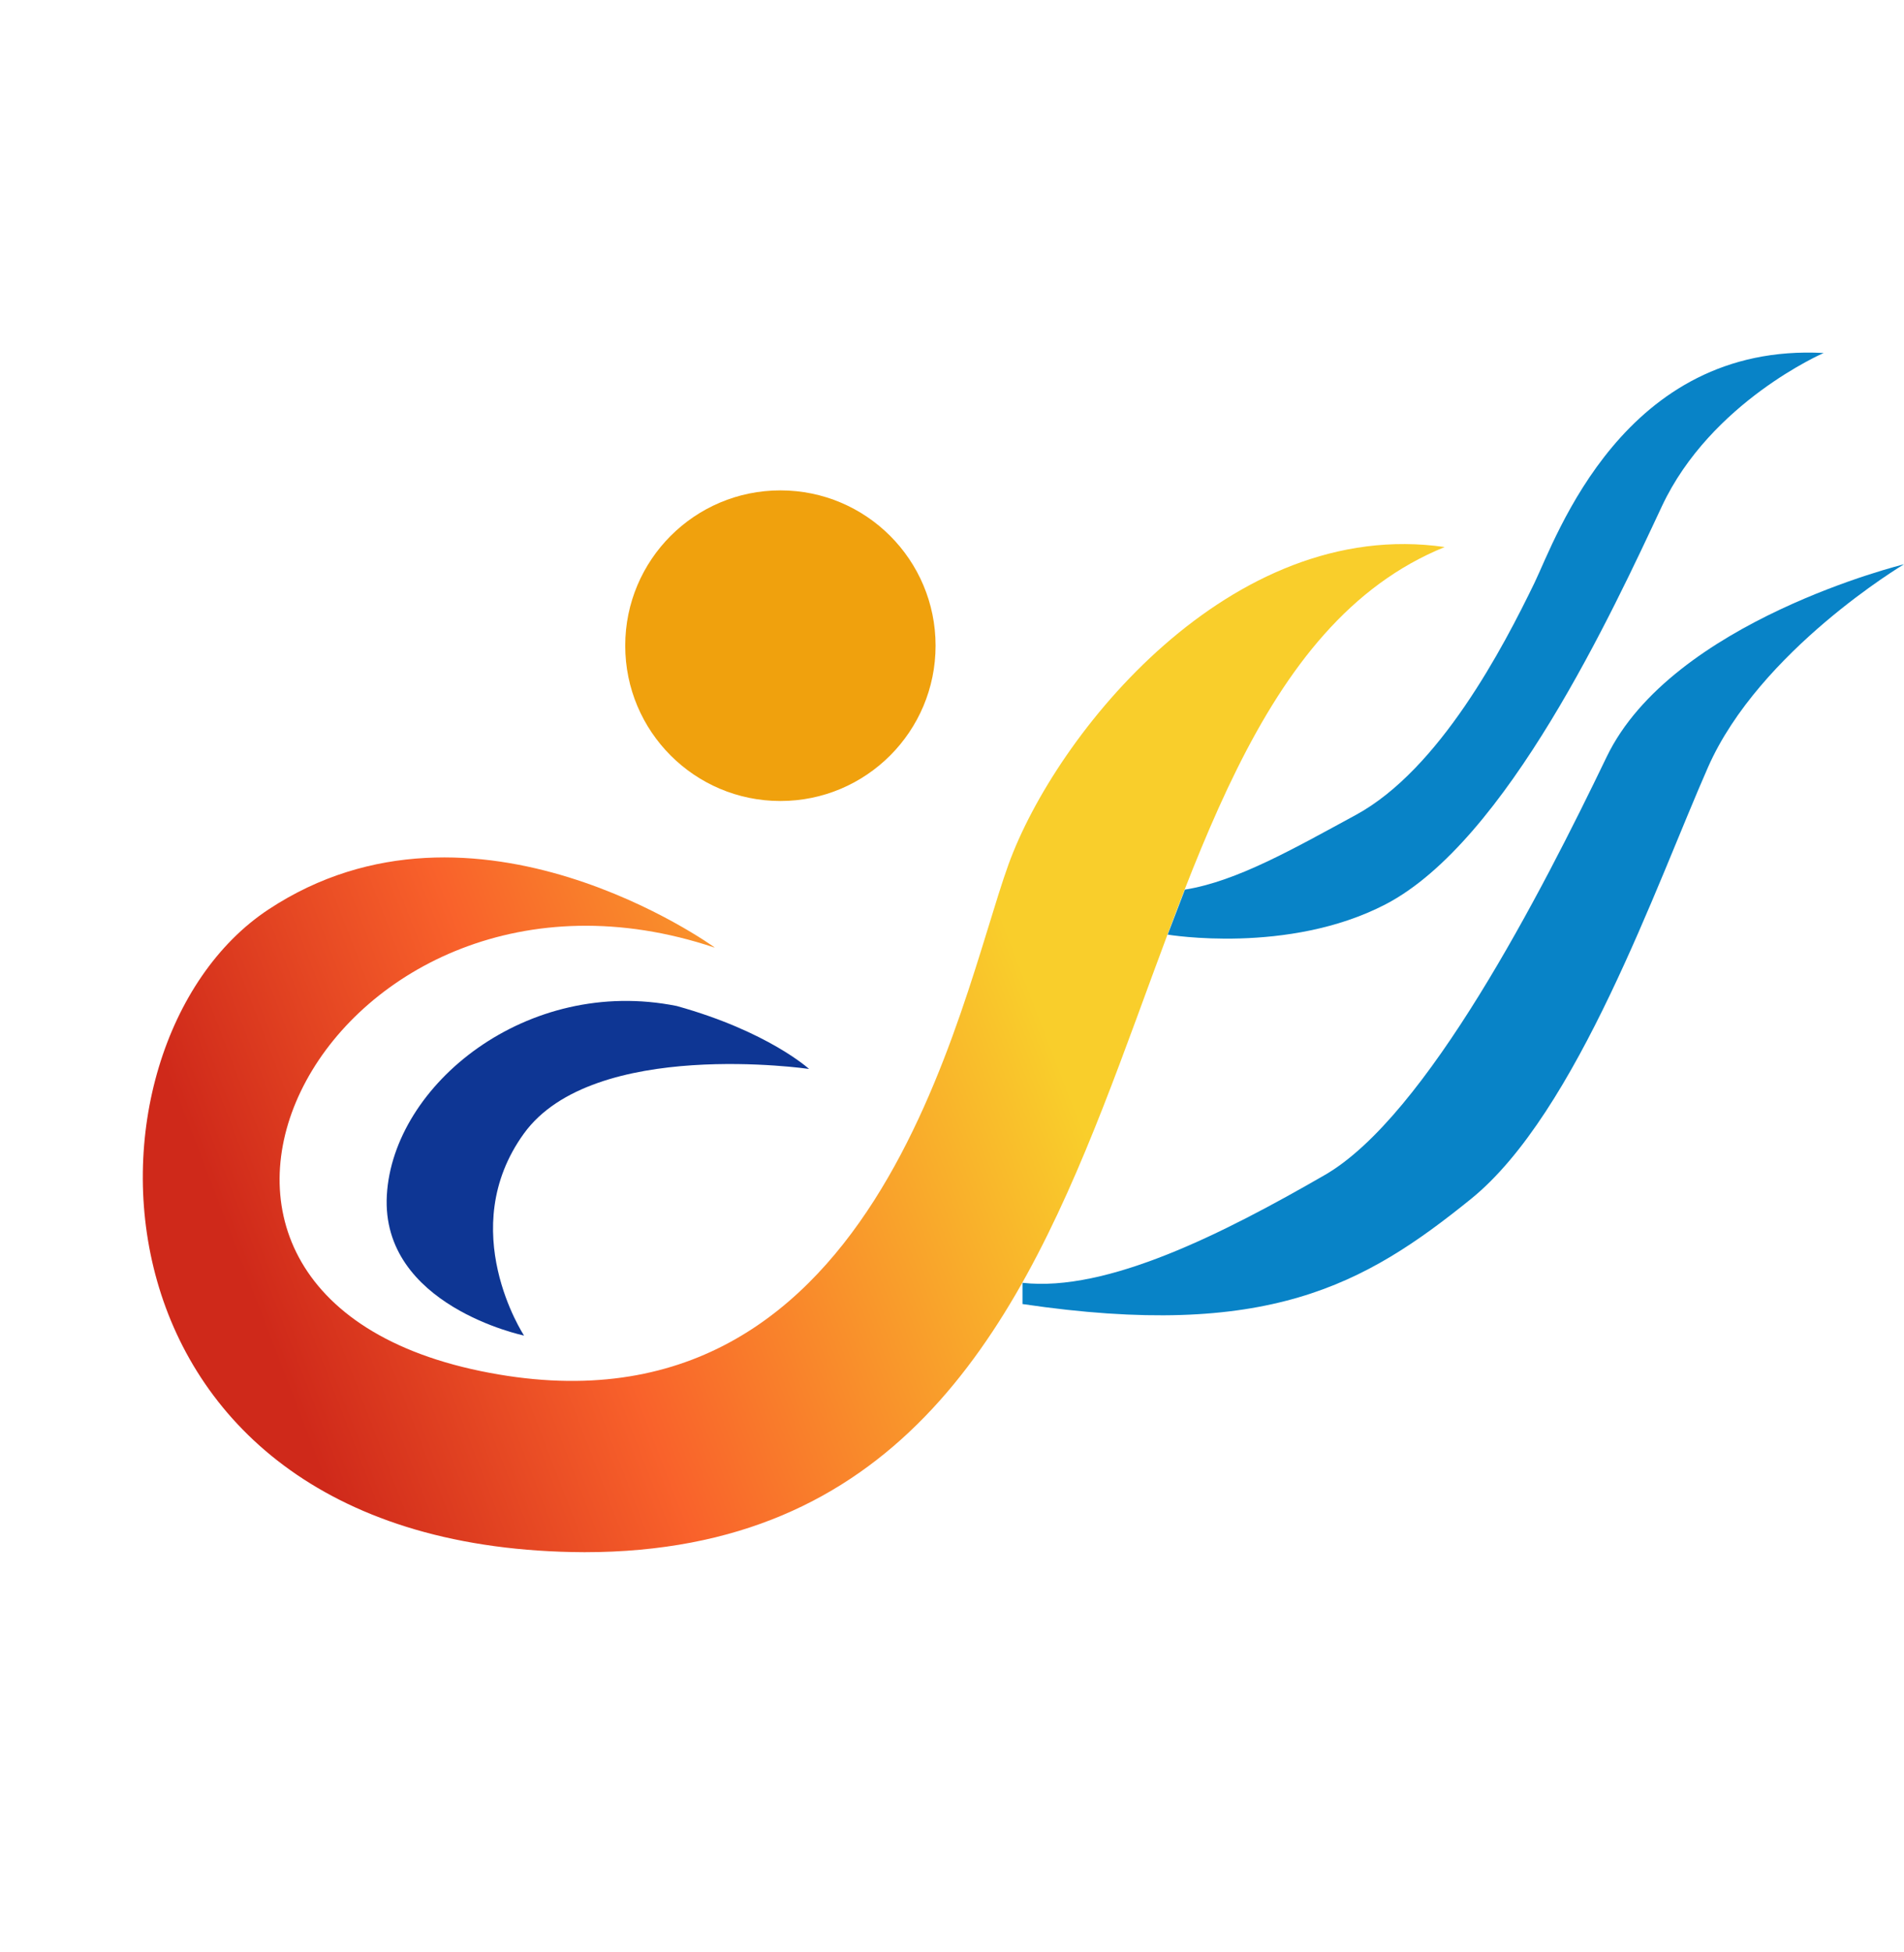
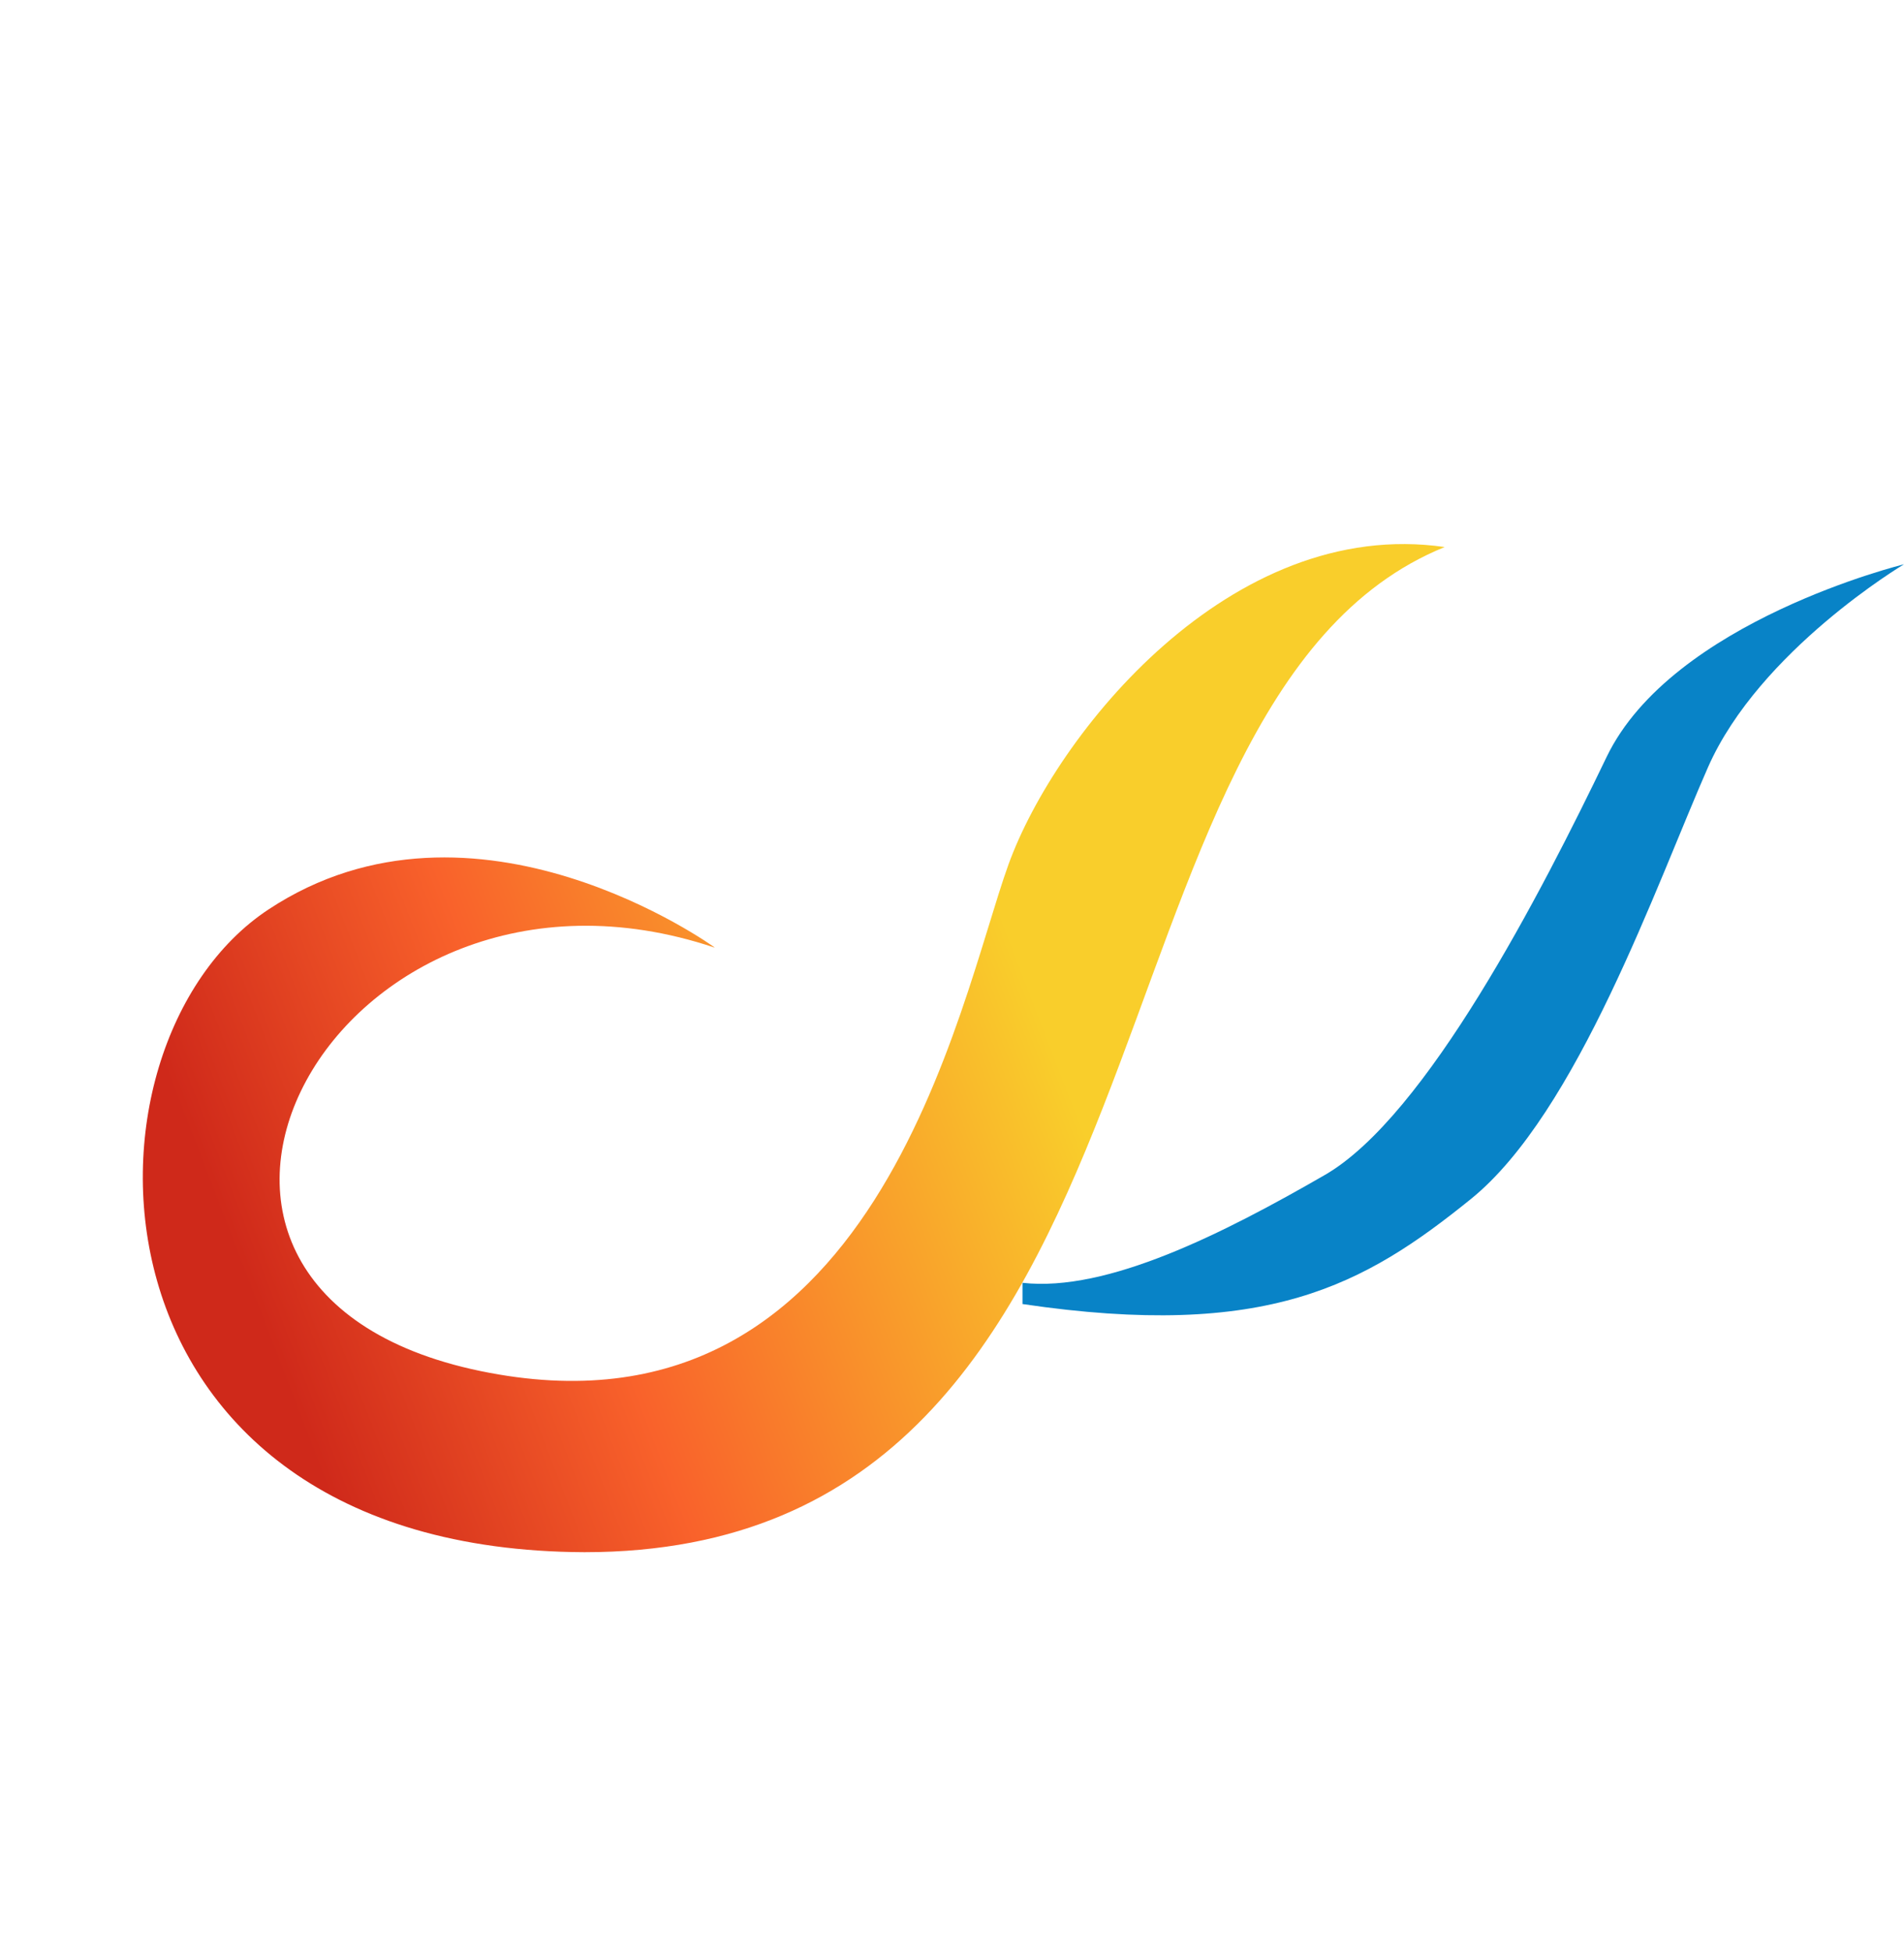
<svg xmlns="http://www.w3.org/2000/svg" width="40" height="41" viewBox="0 0 40 41" fill="none">
  <path d="M15.014 19.897C15.014 19.897 9.972 16.238 5.64 19.099C1.308 21.959 1.523 32.552 12.278 32.596C25.182 32.596 22.406 14.706 30.351 11.488C25.853 10.837 22.181 15.411 21.187 18.153C20.135 21.058 18.412 30.515 10.09 28.791C1.768 27.067 7.02 17.228 15.005 19.897H15.014Z" fill="url(#paint0_linear_1533_1648)" />
-   <path d="M11.006 28.046C11.006 28.046 7.995 27.419 8.127 25.098C8.259 22.776 11.074 20.494 14.217 21.126C16.136 21.66 16.997 22.448 16.997 22.448C16.997 22.448 12.464 21.787 11.006 23.805C9.547 25.822 11.006 28.041 11.006 28.041V28.046Z" fill="#0E3694" />
-   <path d="M24.531 19.627C24.531 19.627 27.062 20.053 29.108 18.991C31.654 17.668 33.886 12.825 34.914 10.631C35.942 8.437 38.312 7.413 38.312 7.413C34.111 7.188 32.697 11.287 32.236 12.242C31.585 13.584 30.249 16.155 28.482 17.115C27.18 17.82 25.99 18.506 24.893 18.682" fill="#0883C7" />
  <path d="M21.481 26.939C23.258 27.14 25.696 25.906 27.83 24.676C29.965 23.447 32.378 18.751 33.753 15.895C35.129 13.04 40 11.85 40 11.85C40 11.85 36.965 13.657 35.883 16.111C34.801 18.564 33.137 23.374 30.899 25.181C28.662 26.988 26.621 28.144 21.481 27.385" fill="#0883C7" />
-   <path d="M16.395 16.821C18.196 16.821 19.655 15.361 19.655 13.559C19.655 11.758 18.196 10.298 16.395 10.298C14.594 10.298 13.135 11.758 13.135 13.559C13.135 15.361 14.594 16.821 16.395 16.821Z" fill="#F0A10D" />
  <defs>
    <linearGradient id="paint0_linear_1533_1648" x1="3.54" y1="22.698" x2="30.222" y2="12.421" gradientUnits="userSpaceOnUse">
      <stop stop-color="#CF291A" />
      <stop offset="0.24" stop-color="#F9622B" />
      <stop offset="0.615" stop-color="#F9CE2B" />
    </linearGradient>
  </defs>
</svg>